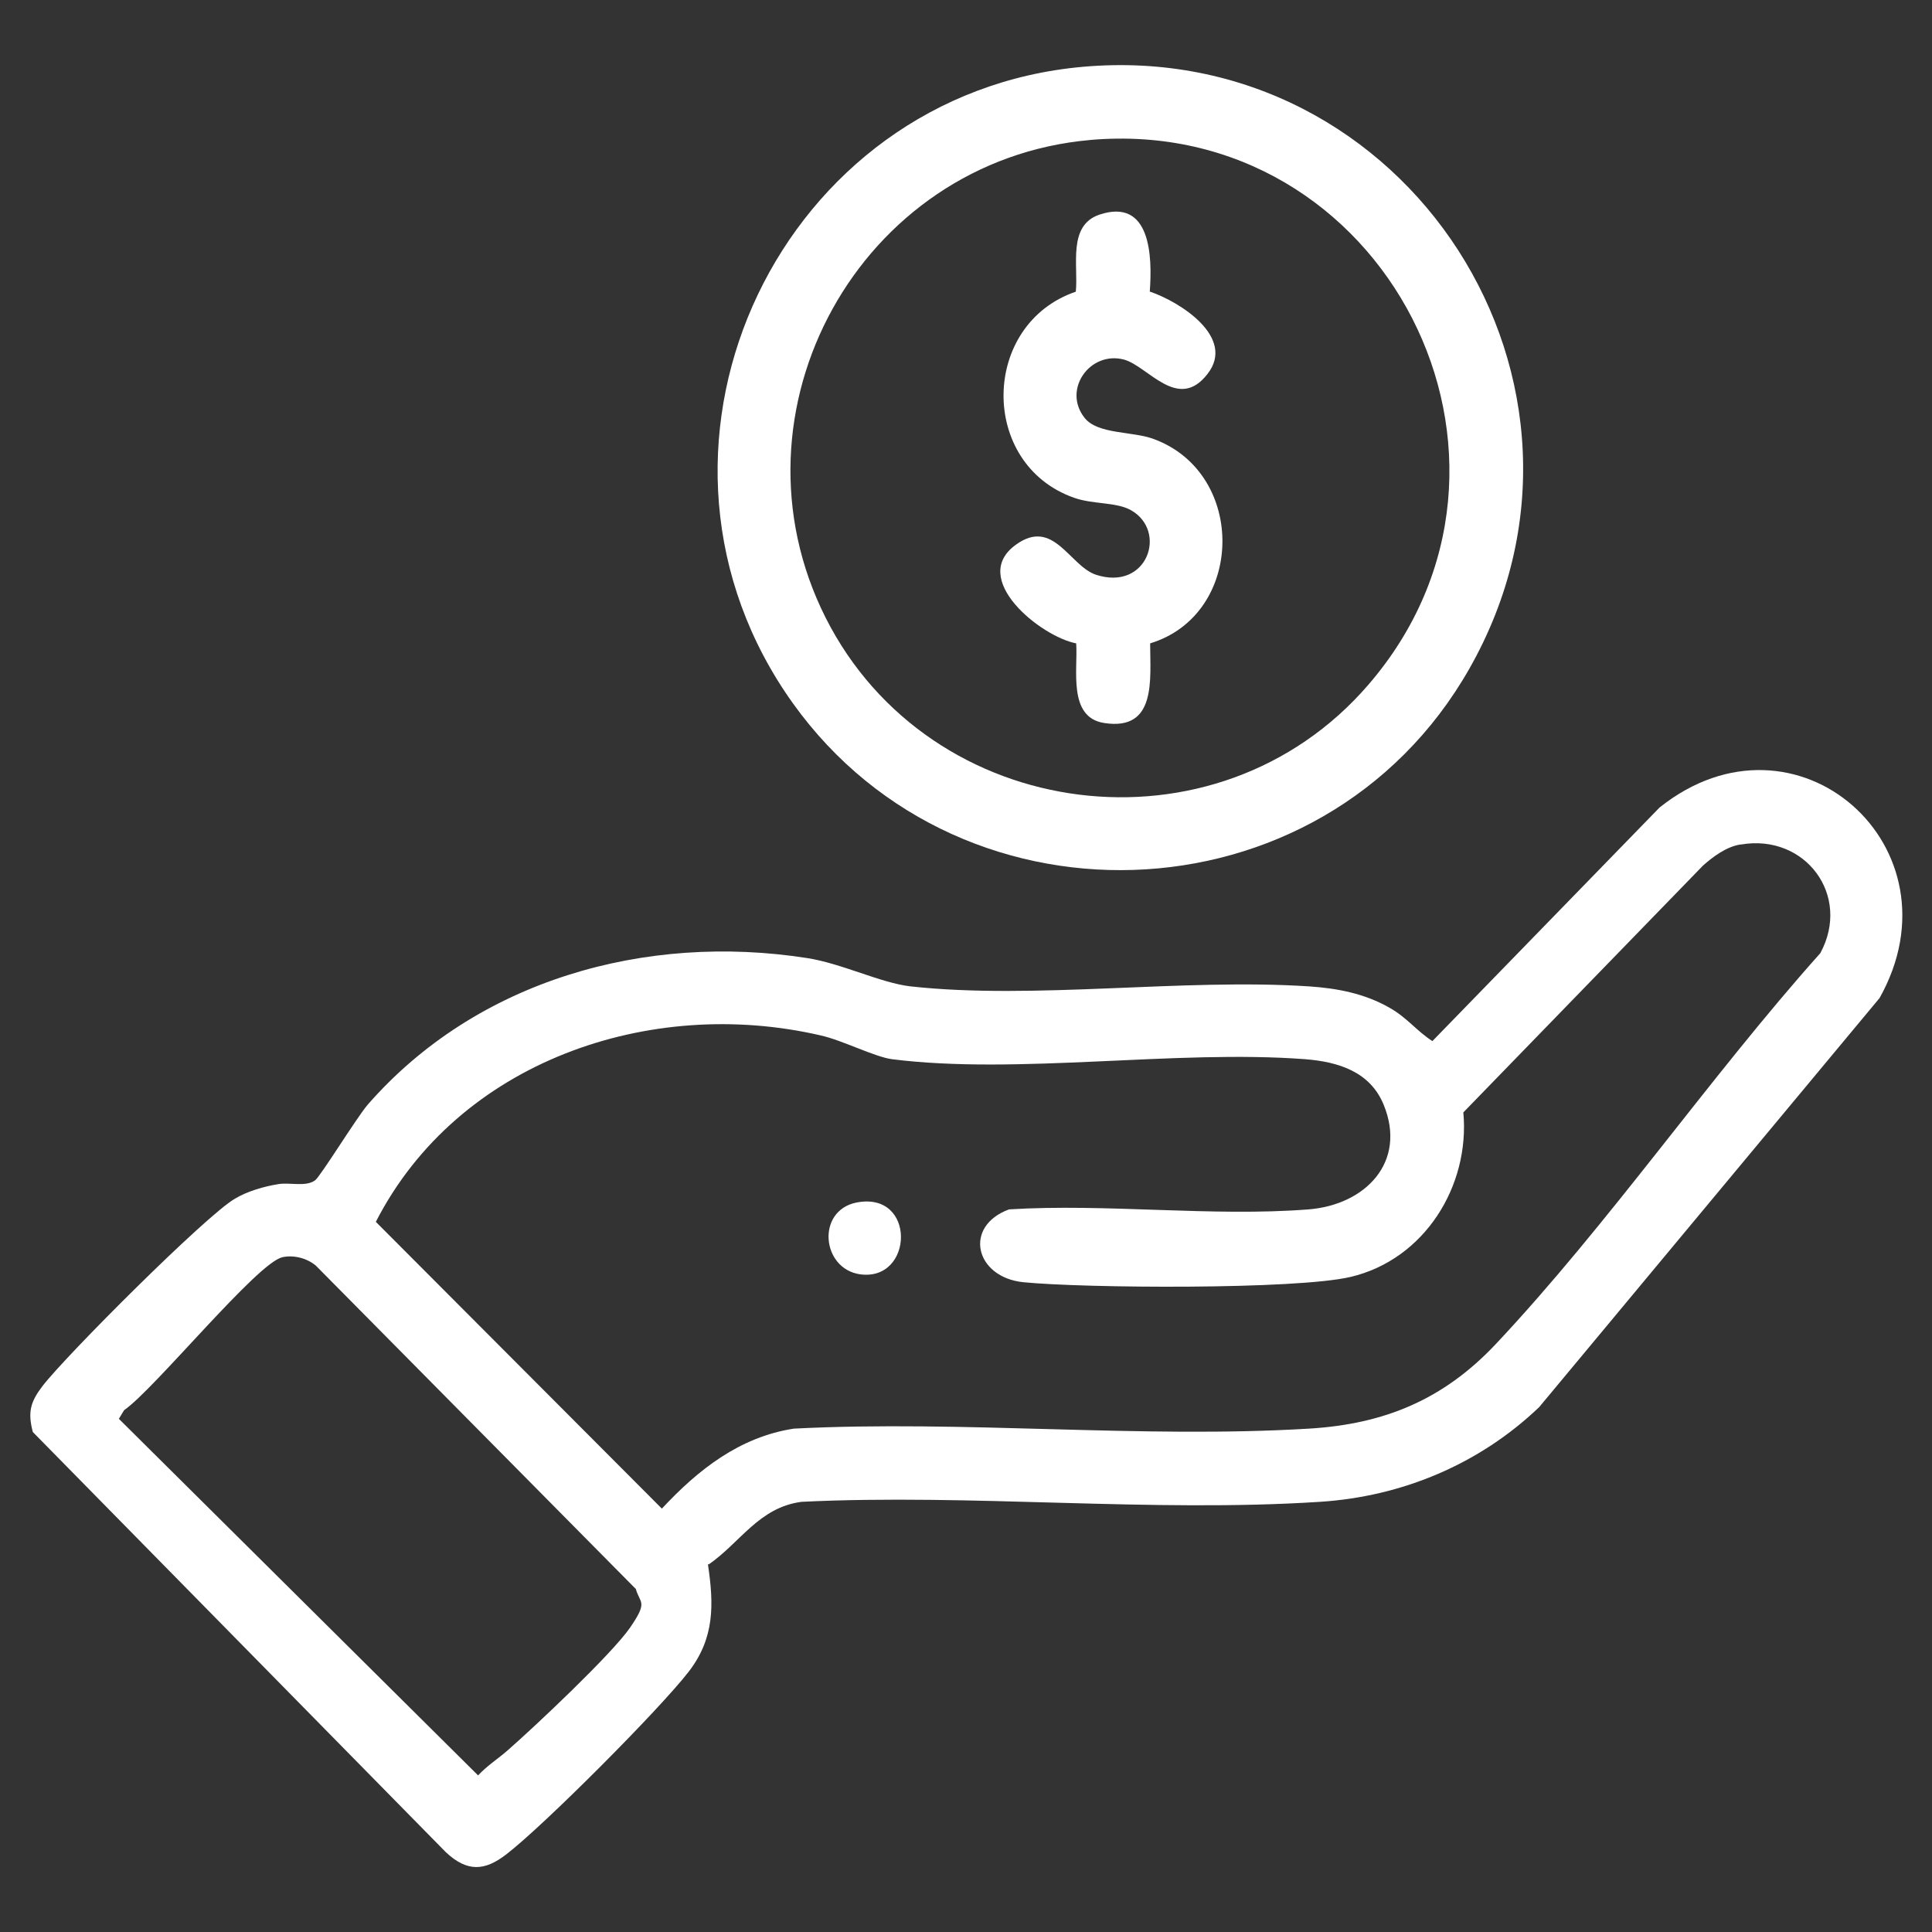
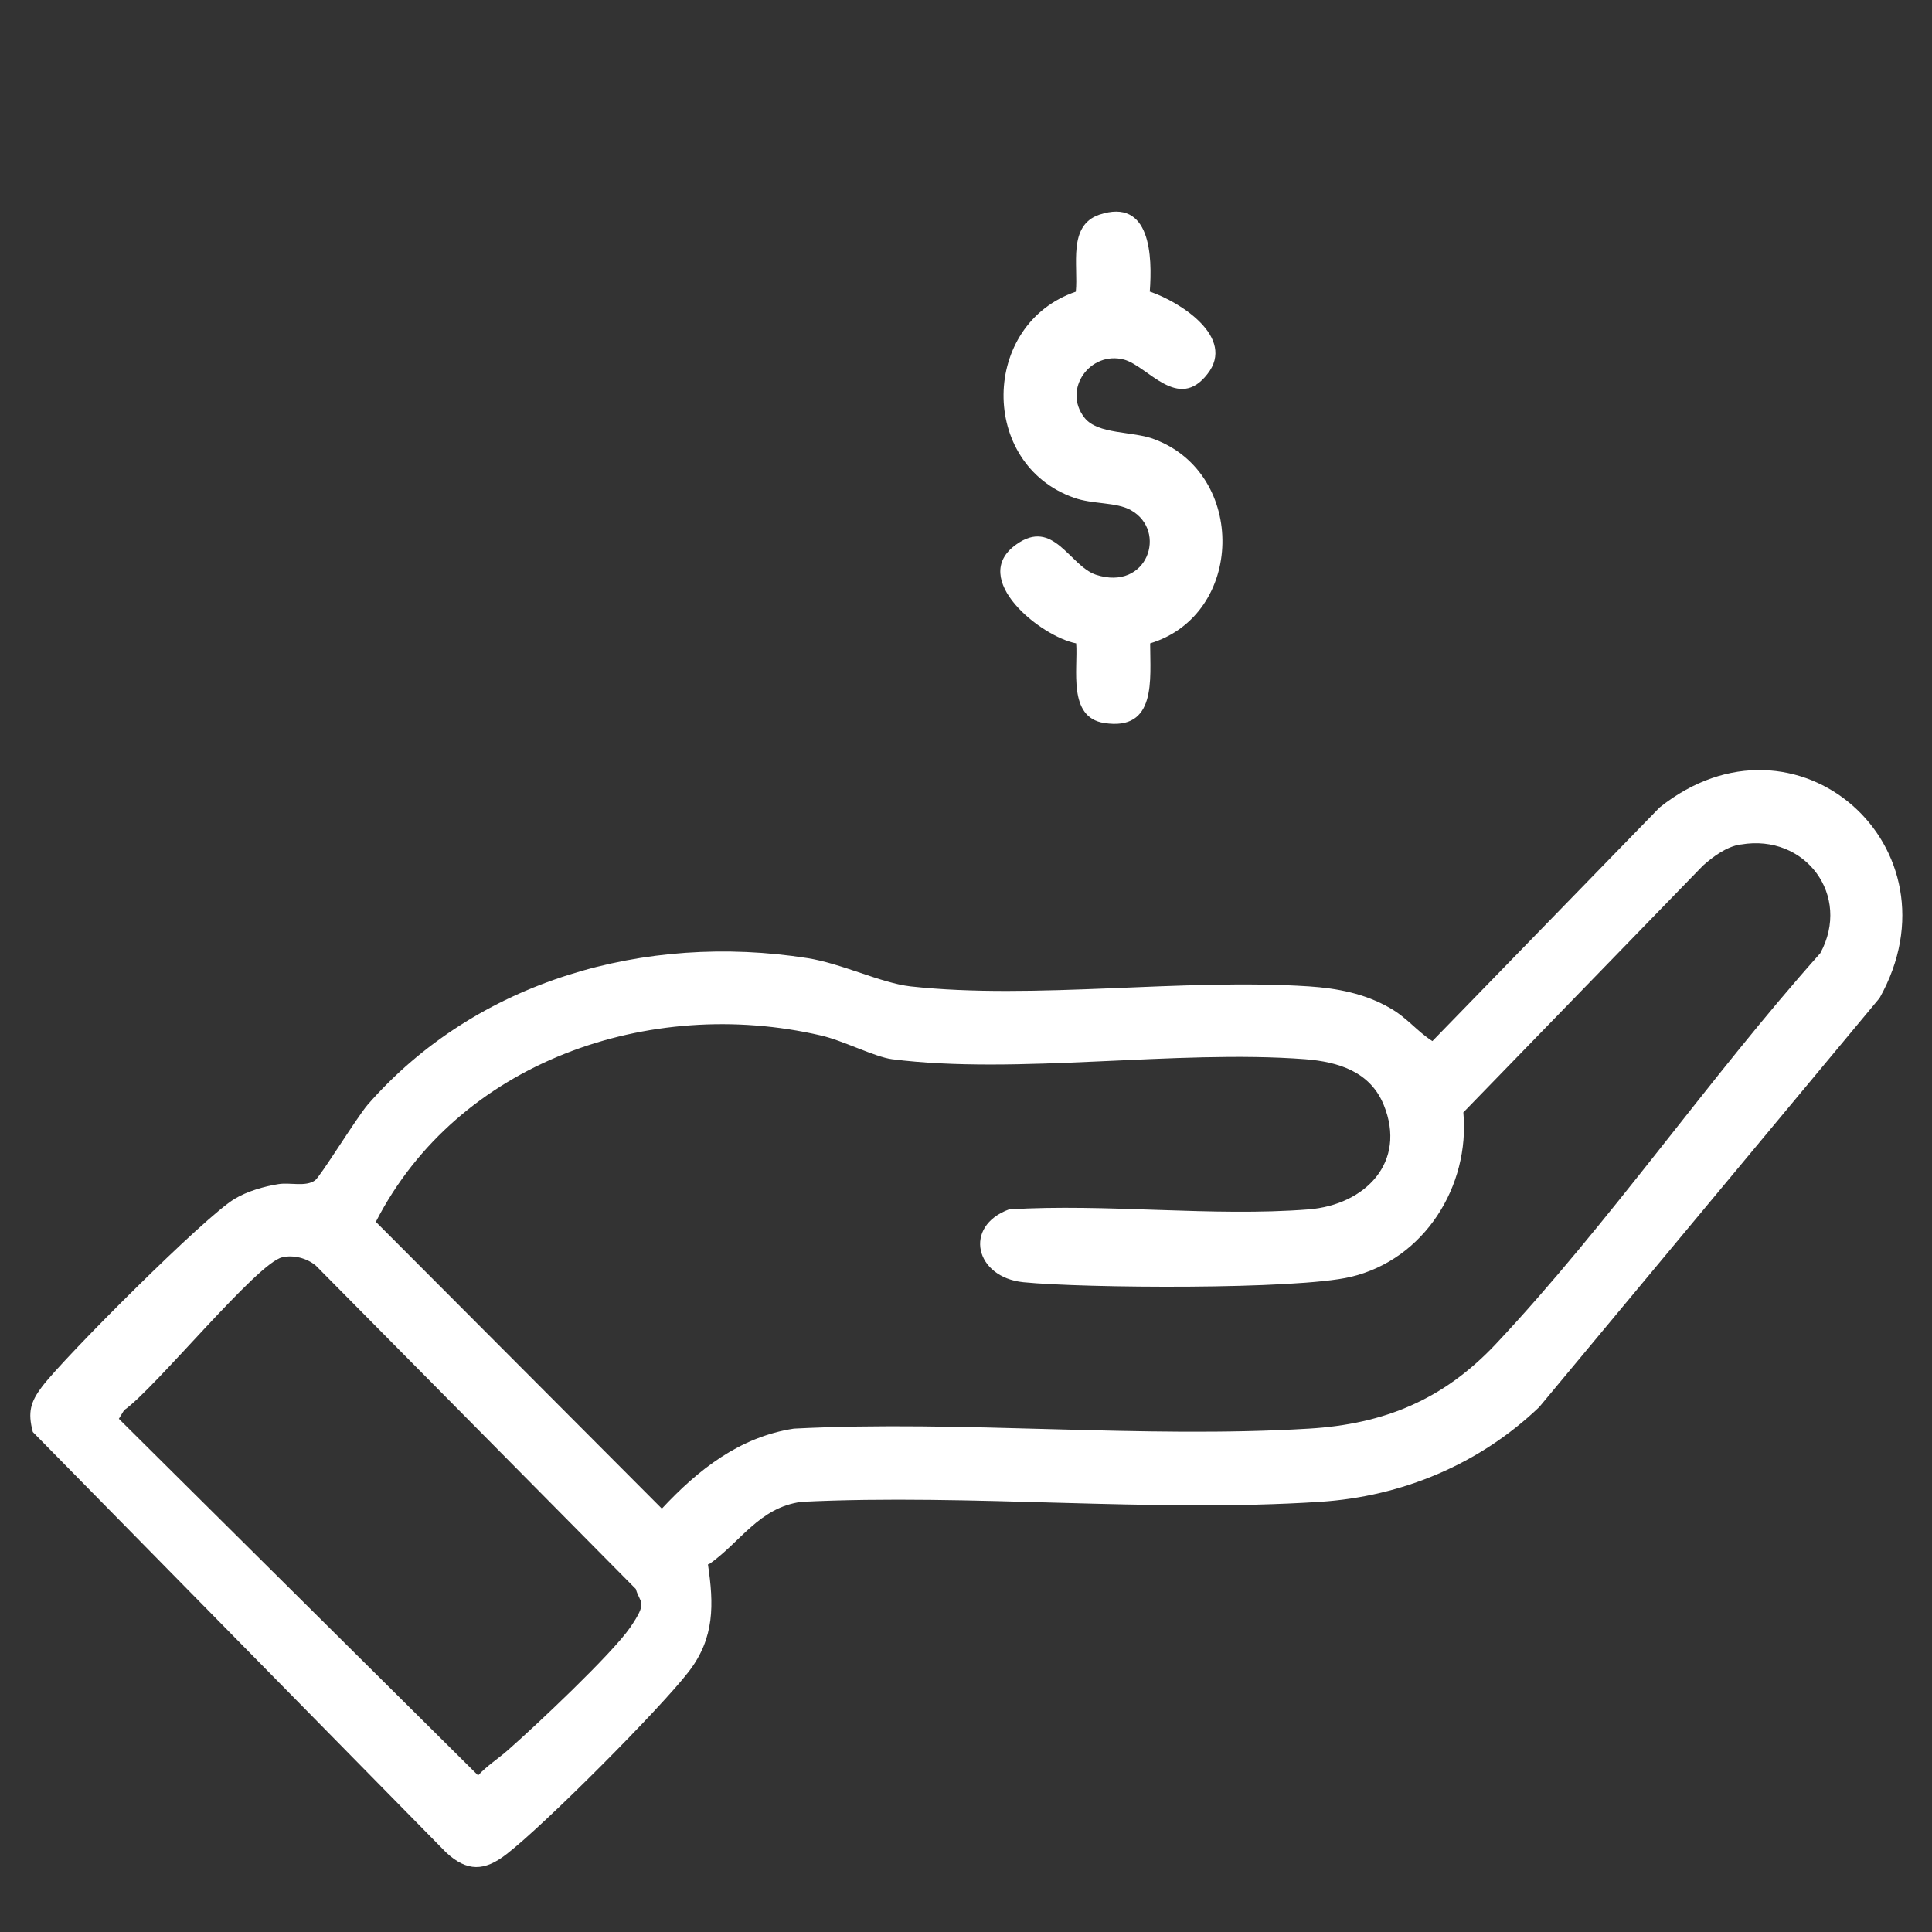
<svg xmlns="http://www.w3.org/2000/svg" id="Capa_1" data-name="Capa 1" viewBox="0 0 512 512">
  <rect x="0" y="0" width="512" height="512" fill="#333333" stroke="none" />
  <defs>
    <style>      .c-icon_pagar_white {      fill: #fff;      stroke-width: 0px;      }    </style>
  </defs>
  <path class="c-icon_pagar_white" d="M187.6,414.5c1.6,10.7,1.8,19.5-5,28.4-7.6,9.9-38.5,40.9-48.4,48.5-5.8,4.5-10.4,4.7-16-.5L8.7,379.5c-1.4-5.3-.6-8,2.5-12.1,6.2-8.1,43.3-45.2,51-49.7,3.3-2,7.8-3.3,11.6-3.9,3.1-.5,7.2.8,9.7-1,1.4-1,10.8-16.3,13.9-20,28.9-33.1,73.7-45.6,116.5-38.9,9.1,1.4,19.5,6.6,27.4,7.5,32.7,3.6,72-2.2,105.6,0,7.5.5,14.8,1.9,21.4,5.7,4.6,2.6,7.1,6.1,11.3,8.8l60.2-61.9c36.2-28.9,80.7,10.6,58.3,50.5l-90.2,108.4c-15.8,15.1-36.3,23.7-58.1,25.1-44.8,2.9-92.4-2.2-137.4,0-11.3,1.5-16.2,10.8-24.6,16.6ZM461.2,223.8c-3.7.6-7.2,3.2-9.9,5.6l-63.5,65.4c1.8,19.5-10.3,39-29.9,43.6-14.4,3.4-70.6,3-86.7,1.4-12.8-1.3-16-14.8-3.8-19.3,25.8-1.6,53.9,2,79.4,0,15-1.2,26.1-12.5,19.9-27.7-3.6-8.8-12-11.4-20.8-12.1-34.4-2.6-76.3,4.2-109.5,0-4.6-.6-13.1-5-18.9-6.3-45.3-10.5-96.1,6.9-117.9,49.4l75.8,76c9.6-10.3,20.6-19,35-21.2,44.8-2.3,92,2.7,136.5,0,20-1.2,35.6-7.7,49.4-22.3,30.1-32,56.7-70.8,86.1-103.7,8.3-15.3-4-31.7-21-28.8ZM74.8,333.2c-6.6,1.4-33.9,35-41.9,40.5l-1.4,2.3,95.2,94.5c2.4-2.6,5.3-4.4,7.9-6.7,7.2-6.3,27.6-25.5,32.4-32.5s2.6-6.3,1.5-10.2l-84.8-85.7c-2.4-2-5.9-2.9-9-2.2Z" />
-   <path class="c-icon_pagar_white" d="M226.9,318.7c16-3.2,15.3,21,1,19-10.2-1.5-11.6-16.8-1-19Z" />
-   <path class="c-icon_pagar_white" d="M287,17.7c85.9-7.6,145.2,84.2,102.4,159.5-39,68.6-137.8,71.6-181.4,6.1-44.6-67-.8-158.5,79-165.6ZM288.9,37.1c-61,5.4-97.7,71.8-70.1,126.6,27.6,54.7,103.6,64.4,143.8,17.8,51.4-59.5,4.3-151.3-73.8-144.4Z" />
  <path class="c-icon_pagar_white" d="M304.8,77.3c7.9,2.7,22.8,12.1,15.2,21.8-7.8,10.1-15.7-2-22.1-3.8-9-2.4-16.4,7.9-10.5,15.4,3.5,4.5,12.8,3.5,18.5,5.7,24.6,9.2,23.9,46.5-1.1,54.1,0,9.5,1.8,23.3-12.2,21.1-9.7-1.5-6.9-14.3-7.4-21.1-9.4-1.8-28.6-17.2-15.9-26.2,9.9-7.1,14.1,5.6,21.1,8,13.7,4.5,19.1-11.6,9.3-17.1-3.9-2.2-10.1-1.5-15.1-3.3-25.2-8.9-24.7-46,.5-54.6.7-6.9-2.2-17.5,6.2-20.4,13.7-4.6,14.1,11.1,13.4,20.4Z" />
</svg>